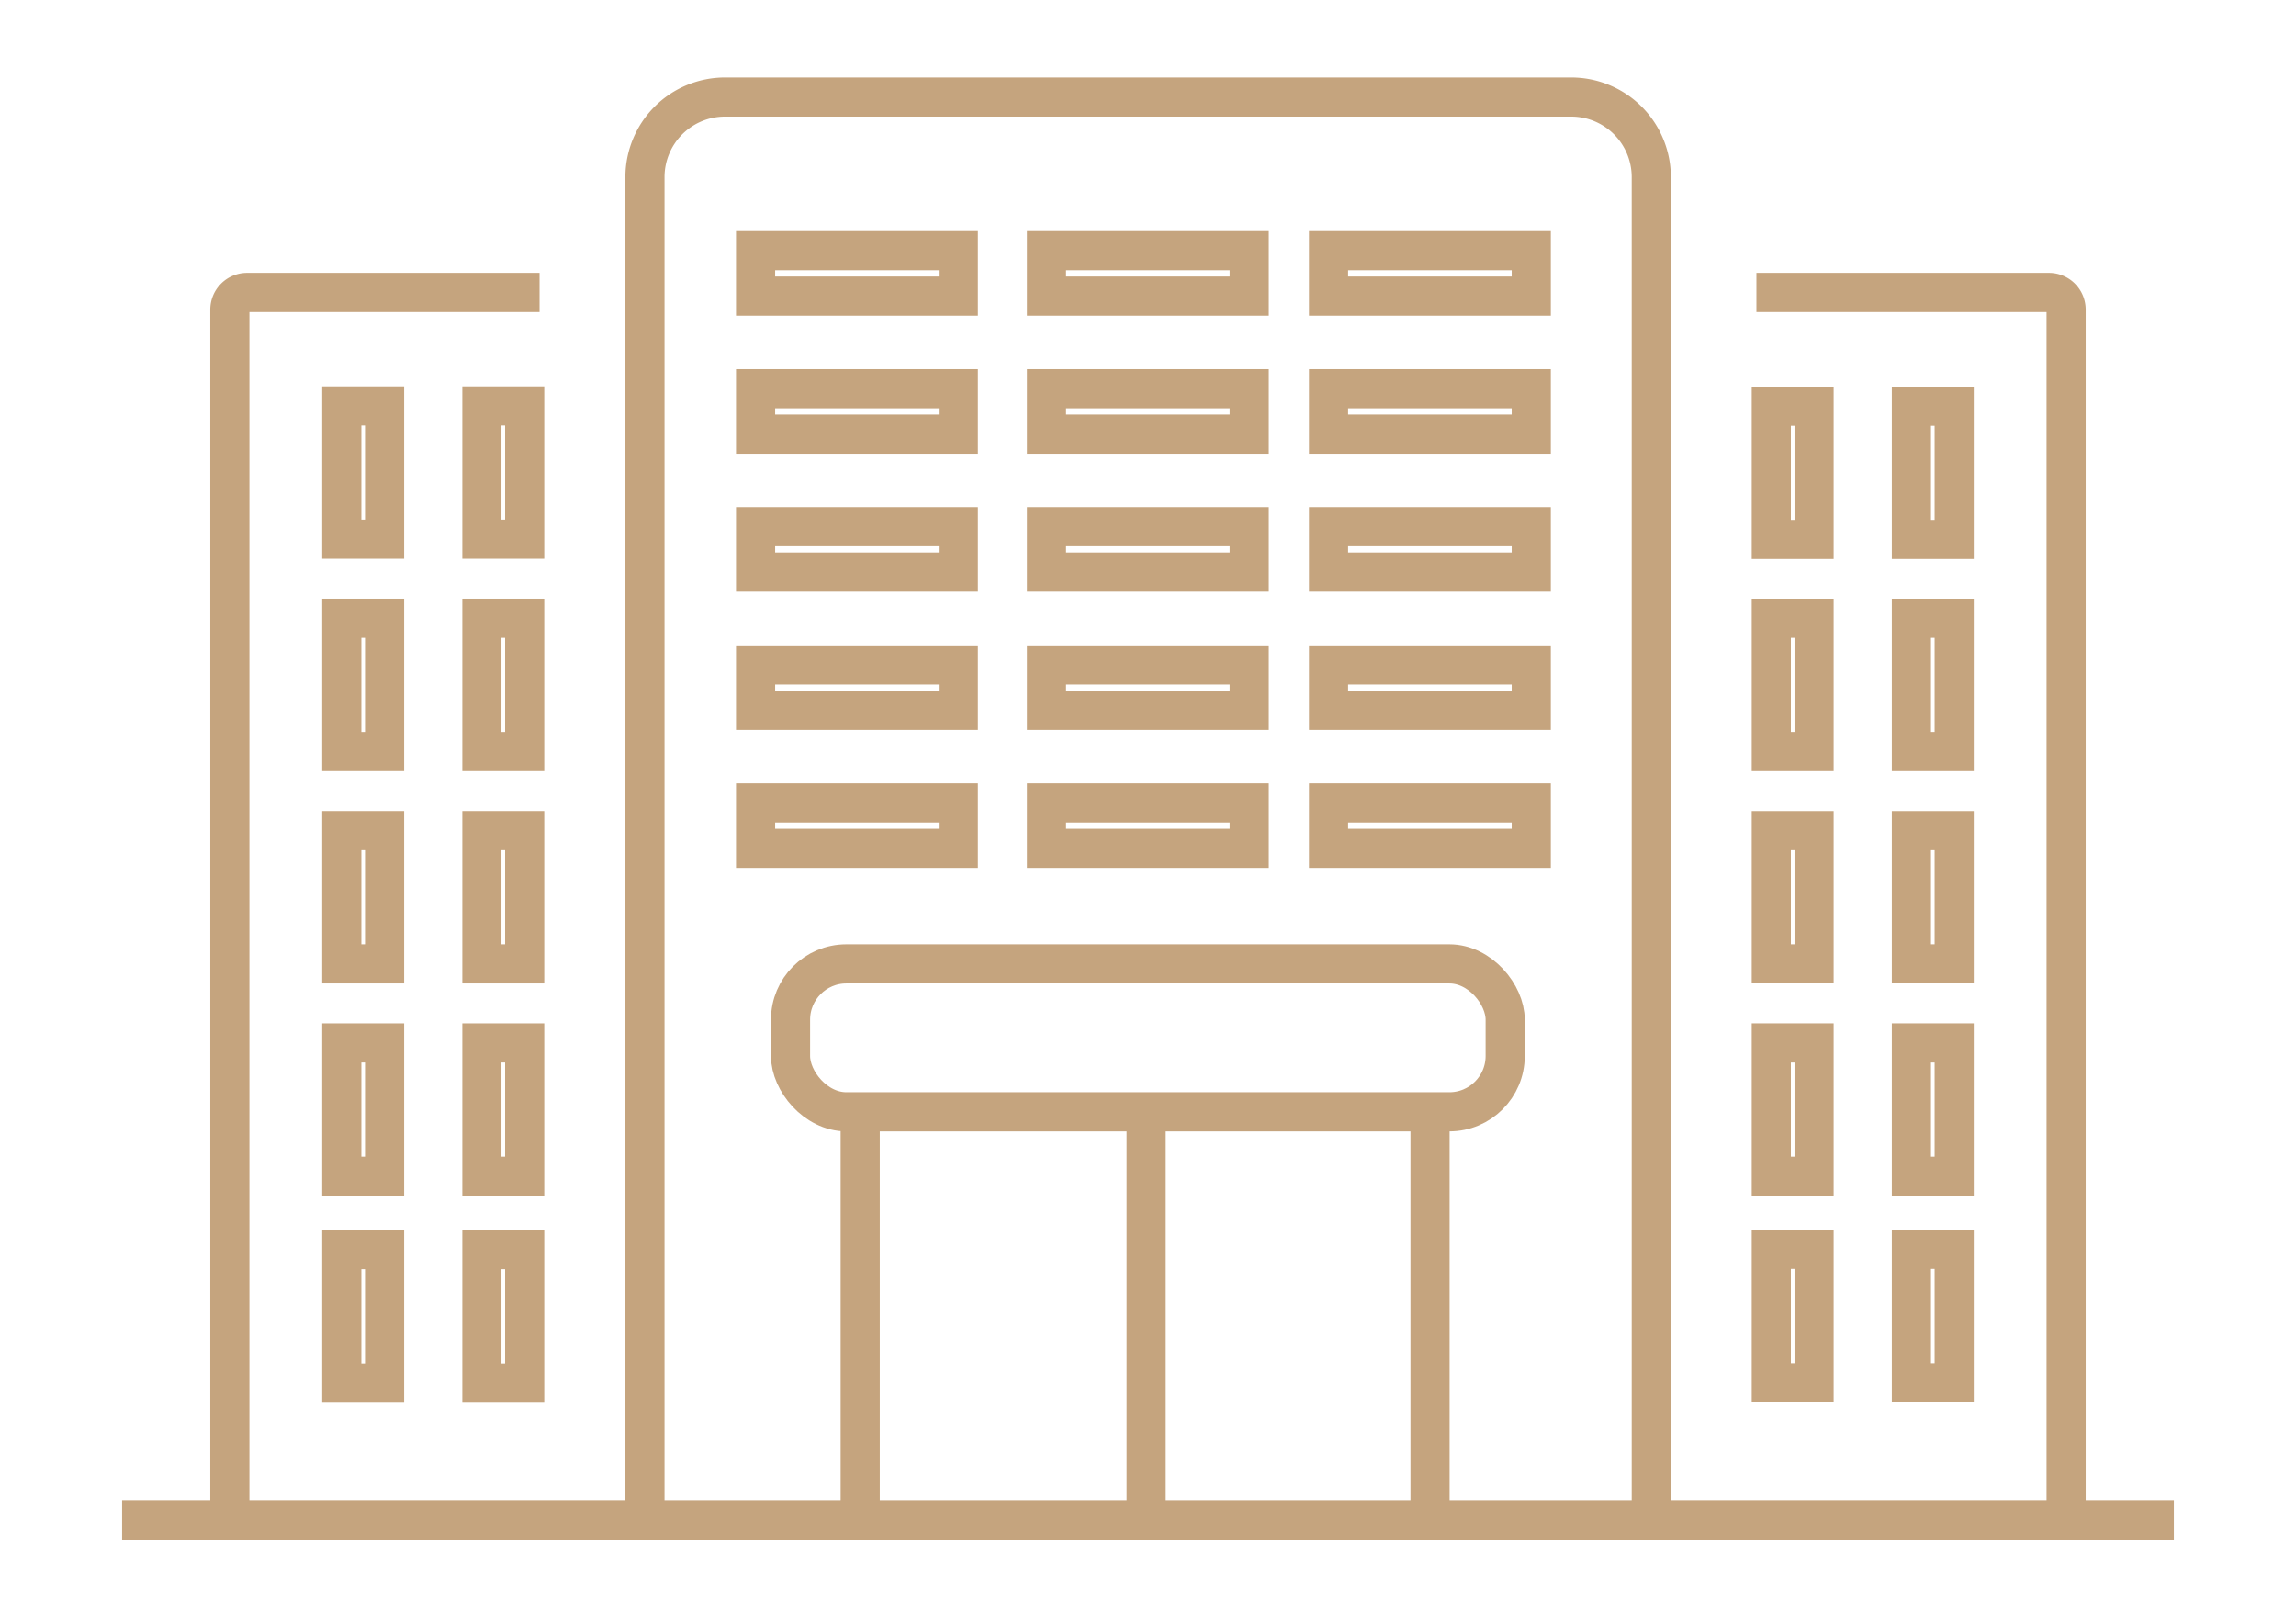
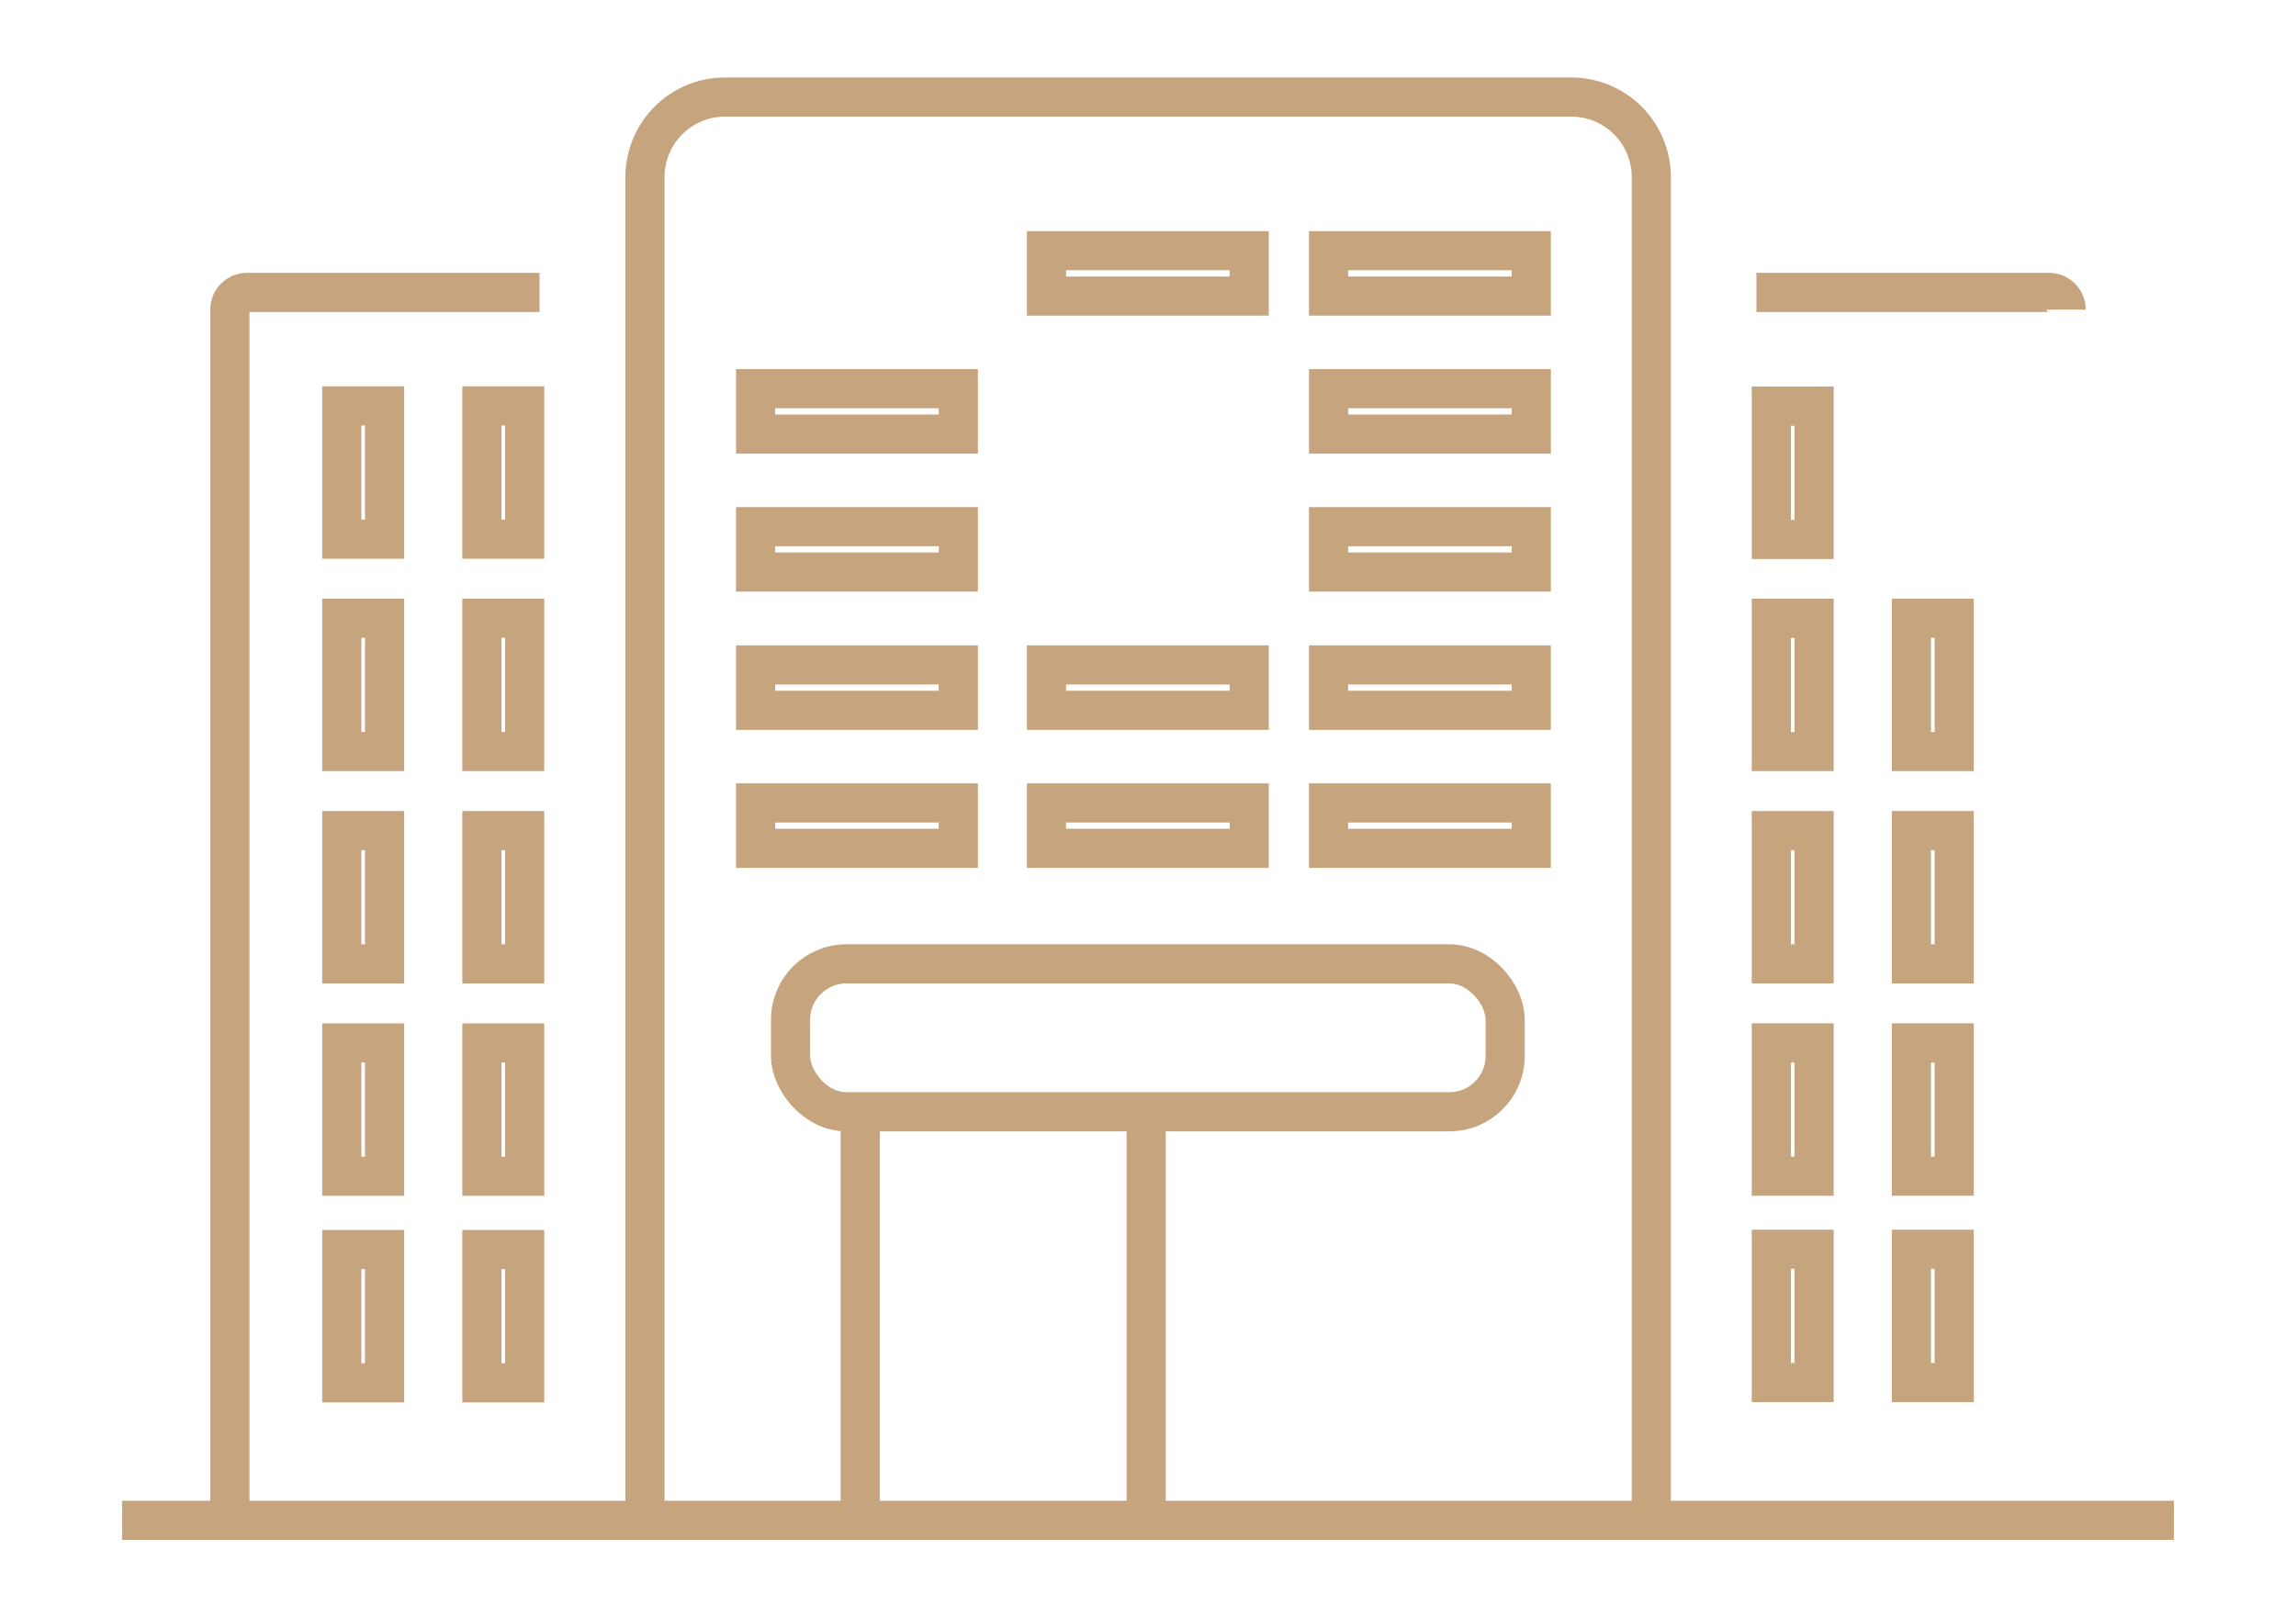
<svg xmlns="http://www.w3.org/2000/svg" id="Layer_1" data-name="Layer 1" viewBox="0 0 88 62">
  <defs>
    <style>.cls-1{fill:none;stroke:#c5a47e;stroke-miterlimit:10;stroke-width:1.5px;}</style>
  </defs>
  <title>arquitectura</title>
  <path class="cls-1" d="M27.78,3.72H60.22a3.07,3.07,0,0,1,3.07,3.07V58.28a0,0,0,0,1,0,0H24.72a0,0,0,0,1,0,0V6.79a3.07,3.07,0,0,1,3.07-3.07Z" />
-   <path class="cls-1" d="M67.32,11.21H78.54a.66.66,0,0,1,.65.66V58.28" />
+   <path class="cls-1" d="M67.32,11.21H78.54a.66.66,0,0,1,.65.66" />
  <line class="cls-1" x1="83.32" y1="58.28" x2="63.28" y2="58.28" />
  <path class="cls-1" d="M20.68,11.21H9.46a.66.66,0,0,0-.65.66V58.28" />
  <line class="cls-1" x1="4.68" y1="58.28" x2="24.72" y2="58.28" />
  <rect class="cls-1" x="30.3" y="36.95" width="27.39" height="5.67" rx="2.14" />
  <line class="cls-1" x1="32.97" y1="42.62" x2="32.97" y2="58.28" />
-   <line class="cls-1" x1="54.81" y1="42.62" x2="54.81" y2="58.28" />
  <line class="cls-1" x1="43.93" y1="42.62" x2="43.93" y2="58.28" />
  <rect class="cls-1" x="13.1" y="15.56" width="1.64" height="5.11" />
  <rect class="cls-1" x="18.47" y="15.56" width="1.64" height="5.11" />
  <rect class="cls-1" x="13.1" y="23.7" width="1.64" height="5.11" />
  <rect class="cls-1" x="18.47" y="23.7" width="1.64" height="5.11" />
  <rect class="cls-1" x="13.1" y="31.84" width="1.64" height="5.11" />
  <rect class="cls-1" x="18.47" y="31.84" width="1.64" height="5.11" />
  <rect class="cls-1" x="13.1" y="39.98" width="1.64" height="5.11" />
  <rect class="cls-1" x="18.47" y="39.98" width="1.64" height="5.11" />
-   <rect class="cls-1" x="73.26" y="15.56" width="1.64" height="5.11" transform="translate(148.16 36.24) rotate(180)" />
  <rect class="cls-1" x="67.88" y="15.56" width="1.64" height="5.11" transform="translate(137.41 36.24) rotate(180)" />
  <rect class="cls-1" x="73.26" y="23.7" width="1.64" height="5.11" transform="translate(148.16 52.51) rotate(180)" />
  <rect class="cls-1" x="67.88" y="23.7" width="1.64" height="5.11" transform="translate(137.41 52.51) rotate(180)" />
  <rect class="cls-1" x="73.26" y="31.84" width="1.64" height="5.11" transform="translate(148.16 68.79) rotate(180)" />
  <rect class="cls-1" x="67.88" y="31.84" width="1.64" height="5.11" transform="translate(137.41 68.79) rotate(180)" />
  <rect class="cls-1" x="73.26" y="39.98" width="1.64" height="5.11" transform="translate(148.16 85.07) rotate(180)" />
  <rect class="cls-1" x="67.88" y="39.98" width="1.64" height="5.11" transform="translate(137.41 85.07) rotate(180)" />
  <rect class="cls-1" x="13.1" y="47.9" width="1.64" height="5.11" />
  <rect class="cls-1" x="18.47" y="47.9" width="1.64" height="5.11" />
  <rect class="cls-1" x="73.26" y="47.9" width="1.64" height="5.11" transform="translate(148.16 100.9) rotate(180)" />
  <rect class="cls-1" x="67.88" y="47.9" width="1.64" height="5.11" transform="translate(137.41 100.9) rotate(180)" />
  <rect class="cls-1" x="28.96" y="30.78" width="7.77" height="1.74" />
  <rect class="cls-1" x="40.11" y="30.78" width="7.77" height="1.74" />
  <rect class="cls-1" x="50.92" y="30.78" width="7.77" height="1.74" />
  <rect class="cls-1" x="28.96" y="25.49" width="7.77" height="1.74" />
  <rect class="cls-1" x="40.11" y="25.49" width="7.77" height="1.74" />
  <rect class="cls-1" x="50.92" y="25.49" width="7.77" height="1.74" />
  <rect class="cls-1" x="28.96" y="20.19" width="7.77" height="1.74" />
-   <rect class="cls-1" x="40.11" y="20.19" width="7.77" height="1.74" />
  <rect class="cls-1" x="50.92" y="20.19" width="7.77" height="1.74" />
  <rect class="cls-1" x="28.96" y="14.9" width="7.77" height="1.74" />
-   <rect class="cls-1" x="40.11" y="14.9" width="7.77" height="1.74" />
  <rect class="cls-1" x="50.92" y="14.9" width="7.77" height="1.74" />
-   <rect class="cls-1" x="28.96" y="9.61" width="7.77" height="1.74" />
  <rect class="cls-1" x="40.11" y="9.61" width="7.77" height="1.74" />
  <rect class="cls-1" x="50.92" y="9.61" width="7.77" height="1.74" />
</svg>